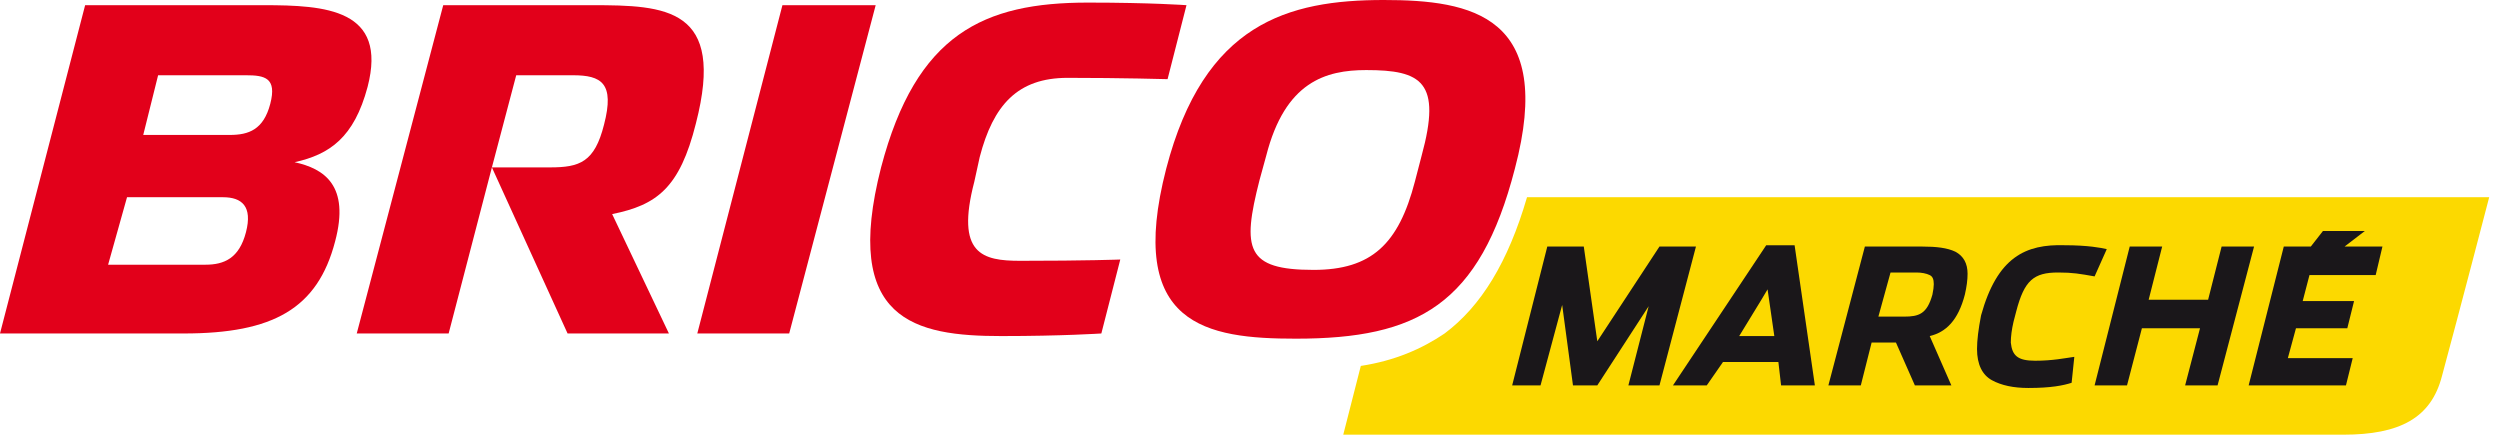
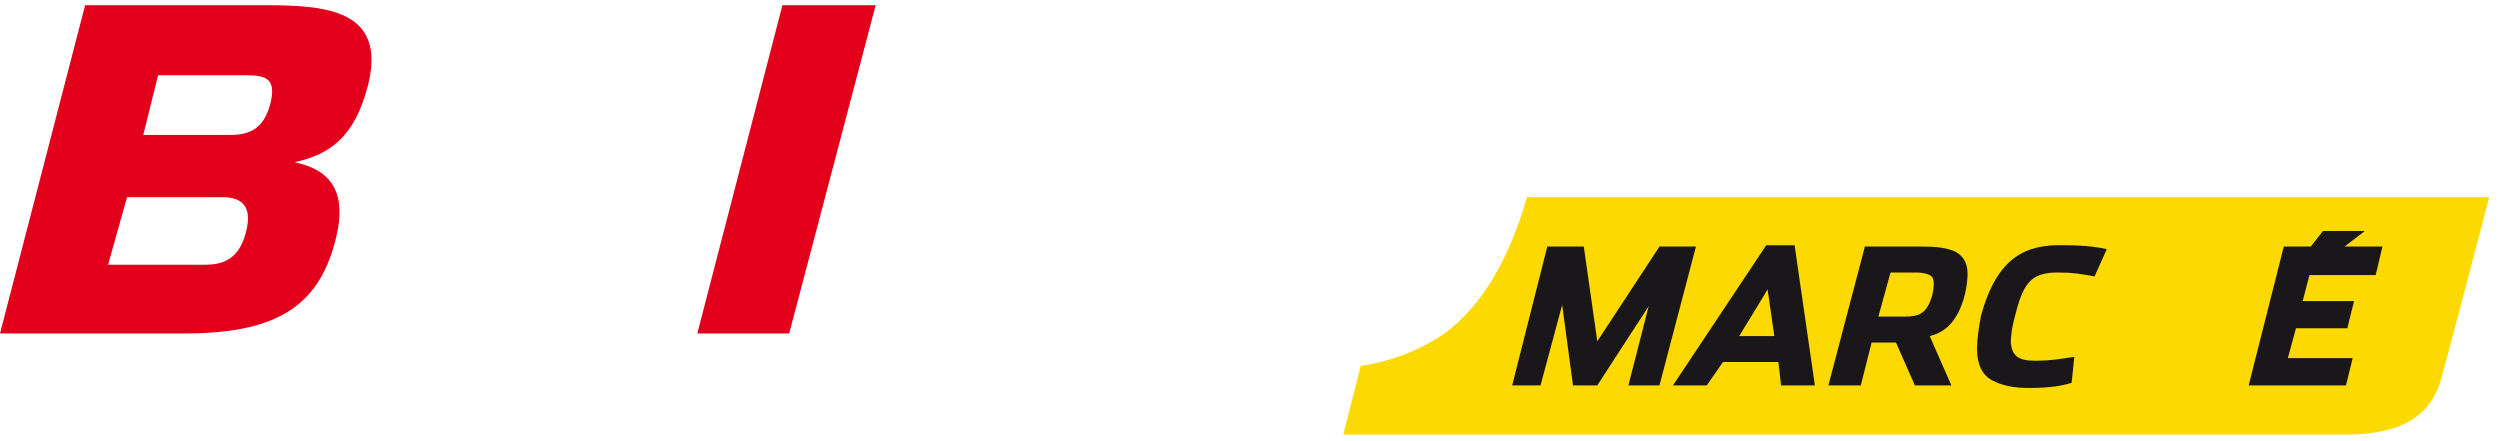
<svg xmlns="http://www.w3.org/2000/svg" width="136" height="24" viewBox="0 0 136 24" fill="none">
  <g clip-path="url(#clip0_1295_277)">
    <path fill-rule="evenodd" clip-rule="evenodd" d="M135.412 10.729C135.412 10.729 133.795 16.941 132.839 20.471C132.251 22.73 130.56 23.647 127.473 23.647H73.073L74.028 19.906C75.866 19.624 77.336 18.988 78.586 18.141C80.571 16.659 82.041 14.259 83.07 10.729H135.412Z" fill="#FCD900" />
    <path d="M125.635 14.965L125.267 16.377H128.061L127.693 17.859H124.9L124.459 19.482H127.987L127.62 20.965H122.327L124.238 13.412H125.708L126.37 12.565H128.649L127.546 13.412H129.605L129.237 14.965H125.635Z" fill="#1A171A" />
-     <path d="M122.621 13.412L120.636 20.965H118.871L119.68 17.859H116.519L115.71 20.965H113.946L115.857 13.412H117.622L116.887 16.306H120.121L120.856 13.412H122.621Z" fill="#1A171A" />
    <path fill-rule="evenodd" clip-rule="evenodd" d="M112.843 19.412L112.696 20.824C112.255 20.965 111.594 21.106 110.344 21.106C109.535 21.106 108.874 20.965 108.359 20.683C107.844 20.4 107.55 19.835 107.55 18.988C107.55 18.518 107.624 17.906 107.771 17.153C108.653 13.977 110.197 13.271 112.329 13.341C113.578 13.341 114.314 13.482 114.608 13.553L113.946 15.036C113.137 14.894 112.77 14.824 111.961 14.824C110.638 14.824 110.123 15.247 109.682 16.941L109.535 17.506C109.437 17.93 109.388 18.306 109.388 18.636C109.462 19.341 109.756 19.624 110.711 19.624C111.667 19.624 112.329 19.483 112.843 19.412Z" fill="#1A171A" />
    <path fill-rule="evenodd" clip-rule="evenodd" d="M107.036 14.894C107.036 15.224 106.987 15.6 106.889 16.024C106.521 17.435 105.86 18.071 104.977 18.282L106.154 20.965H104.169L103.14 18.635H101.816L101.228 20.965H99.464L101.449 13.412H104.536C105.345 13.412 105.933 13.482 106.374 13.694C106.815 13.93 107.036 14.329 107.036 14.894ZM104.977 14.965C104.781 14.871 104.536 14.824 104.242 14.824H102.845L102.184 17.224H103.581C104.389 17.224 104.83 17.082 105.124 16.024C105.173 15.788 105.198 15.6 105.198 15.459C105.198 15.177 105.124 15.035 104.977 14.965Z" fill="#1A171A" />
    <path fill-rule="evenodd" clip-rule="evenodd" d="M97.626 13.341L98.729 20.965H96.891L96.744 19.694H93.73L92.848 20.965H91.01L96.082 13.341H97.626ZM96.156 15.741C95.788 16.377 94.906 17.788 94.612 18.282H96.523L96.156 15.741Z" fill="#1A171A" />
    <path d="M92.26 13.412L90.275 20.965H88.584L89.687 16.659L86.893 20.965H85.57L84.982 16.588L83.805 20.965H82.262L84.173 13.412H86.158L86.893 18.565L90.275 13.412H92.26Z" fill="#1A171A" />
-     <path fill-rule="evenodd" clip-rule="evenodd" d="M82.409 9.176C80.497 16.588 77.116 18.424 70.499 18.424C65.647 18.424 61.237 17.718 63.442 9.176C65.5 1.271 70.058 0 75.278 0C80.056 0 84.614 0.847 82.409 9.176ZM74.322 3.812C72.117 3.812 69.911 4.447 68.882 8.471L68.514 9.812C67.559 13.553 67.779 14.682 71.455 14.682C74.616 14.682 76.086 13.271 76.969 9.882L77.336 8.471C78.439 4.447 77.336 3.812 74.322 3.812Z" fill="#E2001A" />
-     <path fill-rule="evenodd" clip-rule="evenodd" d="M55.503 14.188C59.105 14.188 60.943 14.118 60.943 14.118L59.913 18.141C59.913 18.141 57.782 18.282 54.474 18.282C49.769 18.282 45.799 17.435 47.931 9.106C49.842 1.835 53.518 0.141 59.178 0.141C62.633 0.141 64.545 0.282 64.545 0.282L63.516 4.306C63.516 4.306 61.016 4.235 58.076 4.235C55.356 4.235 54.032 5.718 53.297 8.541L53.003 9.882C51.974 13.835 53.444 14.188 55.503 14.188Z" fill="#E2001A" />
    <path d="M47.637 0.282L42.932 18.141H37.933L42.564 0.282H47.637Z" fill="#E2001A" />
-     <path fill-rule="evenodd" clip-rule="evenodd" d="M33.301 11.647L36.389 18.141H30.876L26.759 9.106L24.406 18.141H19.407L24.112 0.282H32.199C36.242 0.282 39.477 0.424 37.859 6.706C36.977 10.235 35.727 11.153 33.301 11.647ZM31.17 4.094H28.082L26.759 9.106H29.92C31.537 9.106 32.346 8.824 32.86 6.777C33.449 4.518 32.713 4.094 31.17 4.094Z" fill="#E2001A" />
    <path fill-rule="evenodd" clip-rule="evenodd" d="M18.231 13.13C17.276 16.8 14.85 18.141 9.998 18.141H0L4.631 0.282H14.335C17.717 0.282 21.098 0.494 19.996 4.73C19.261 7.482 17.937 8.4 16.026 8.824C17.643 9.177 19.04 10.094 18.231 13.13ZM12.13 10.729H6.91L5.881 14.4H11.174C12.203 14.4 13.012 14.047 13.38 12.635C13.747 11.224 13.159 10.729 12.13 10.729ZM13.38 4.094H8.601L7.792 7.341H12.497C13.527 7.341 14.335 7.059 14.703 5.647C15.07 4.235 14.409 4.094 13.38 4.094Z" fill="#E2001A" />
  </g>
  <defs>
    <clipPath id="clip0_1295_277">
      <rect width="136" height="24" fill="white" />
    </clipPath>
  </defs>
</svg>